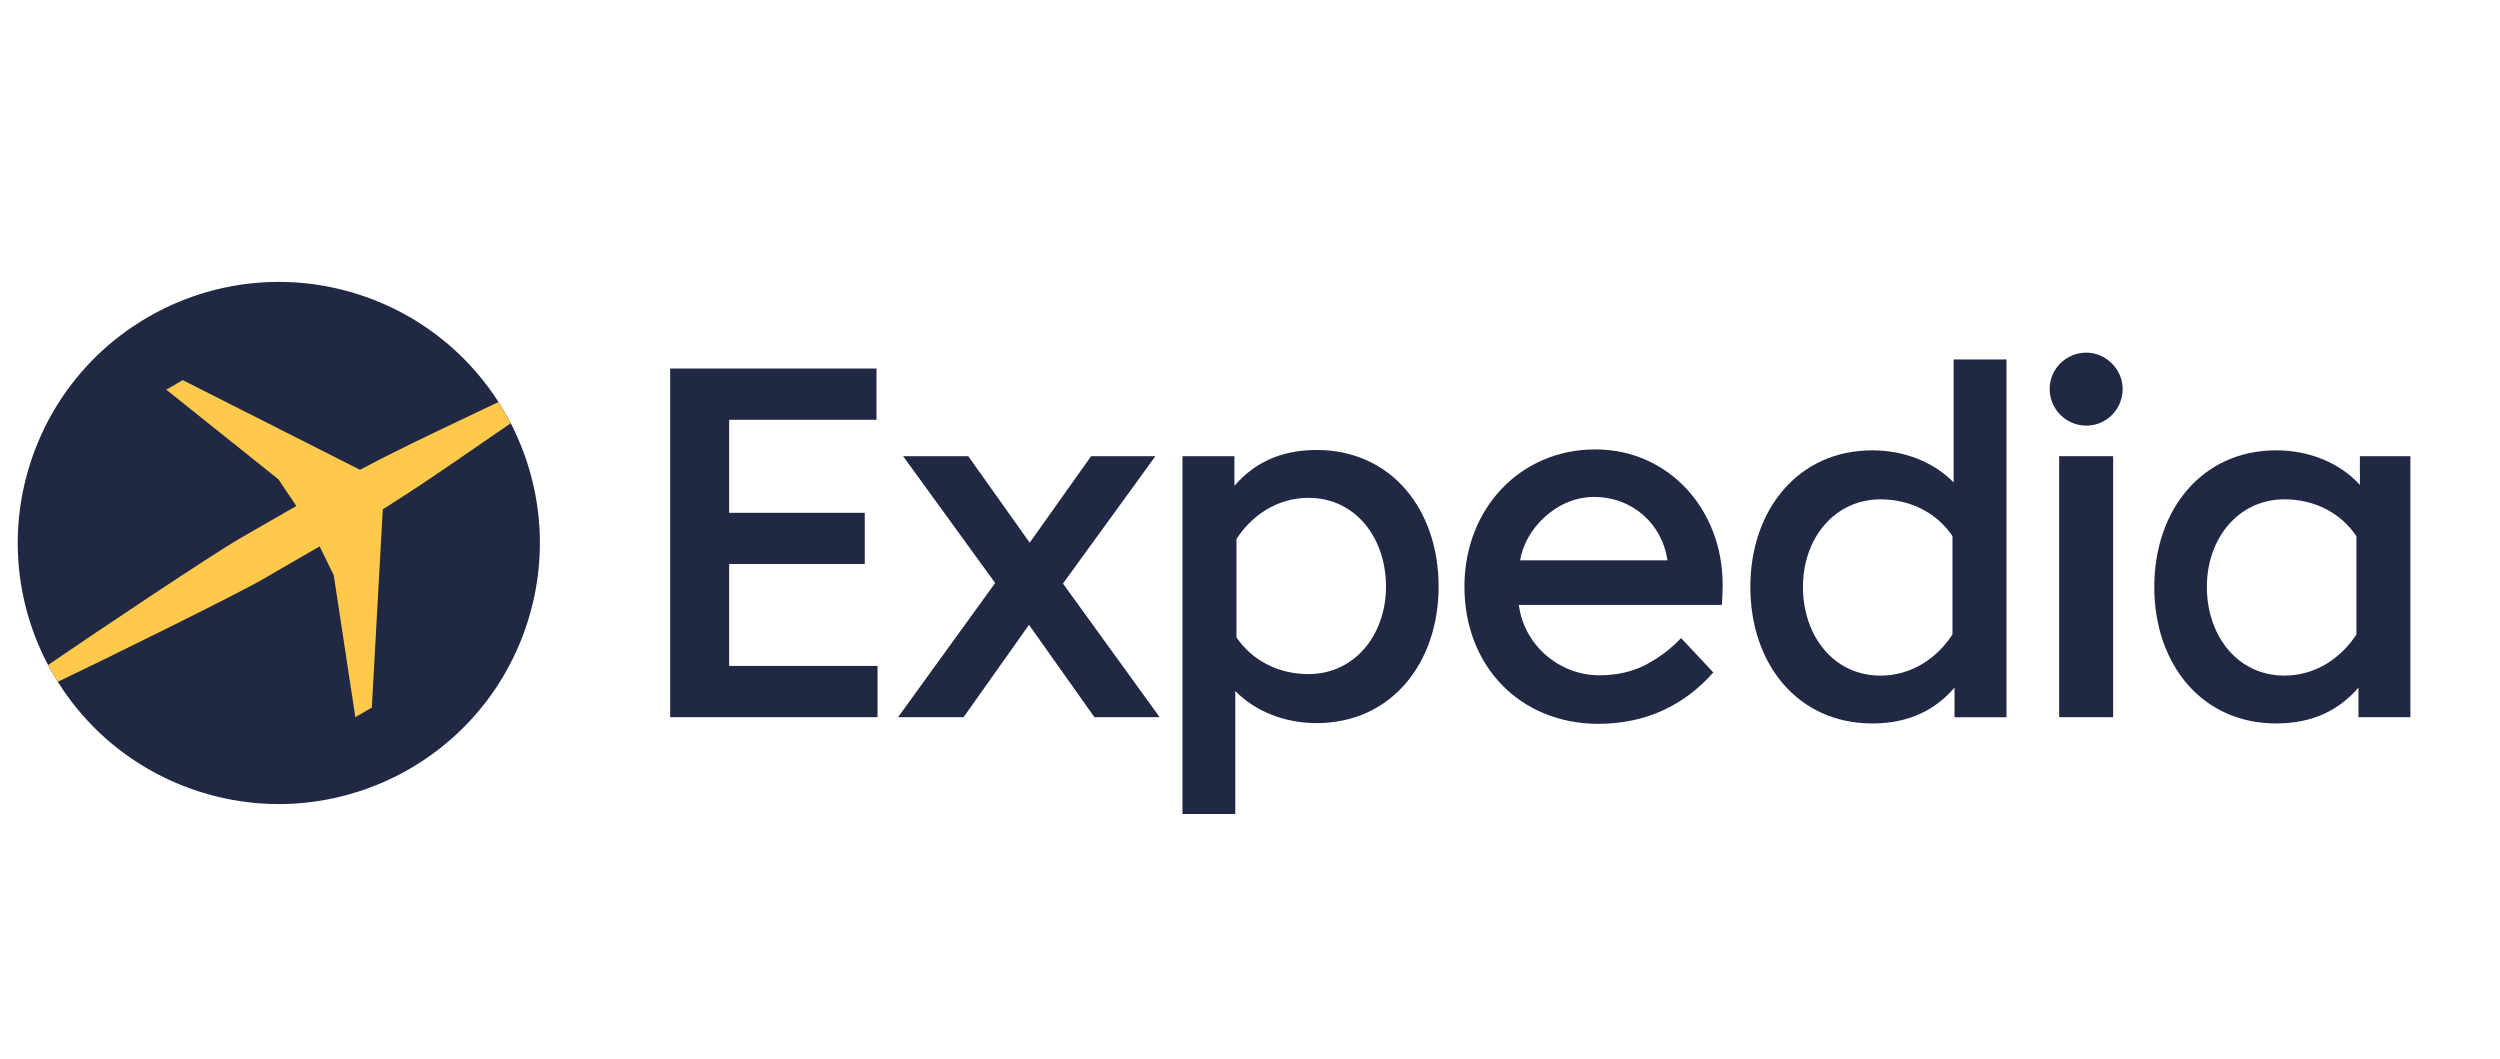
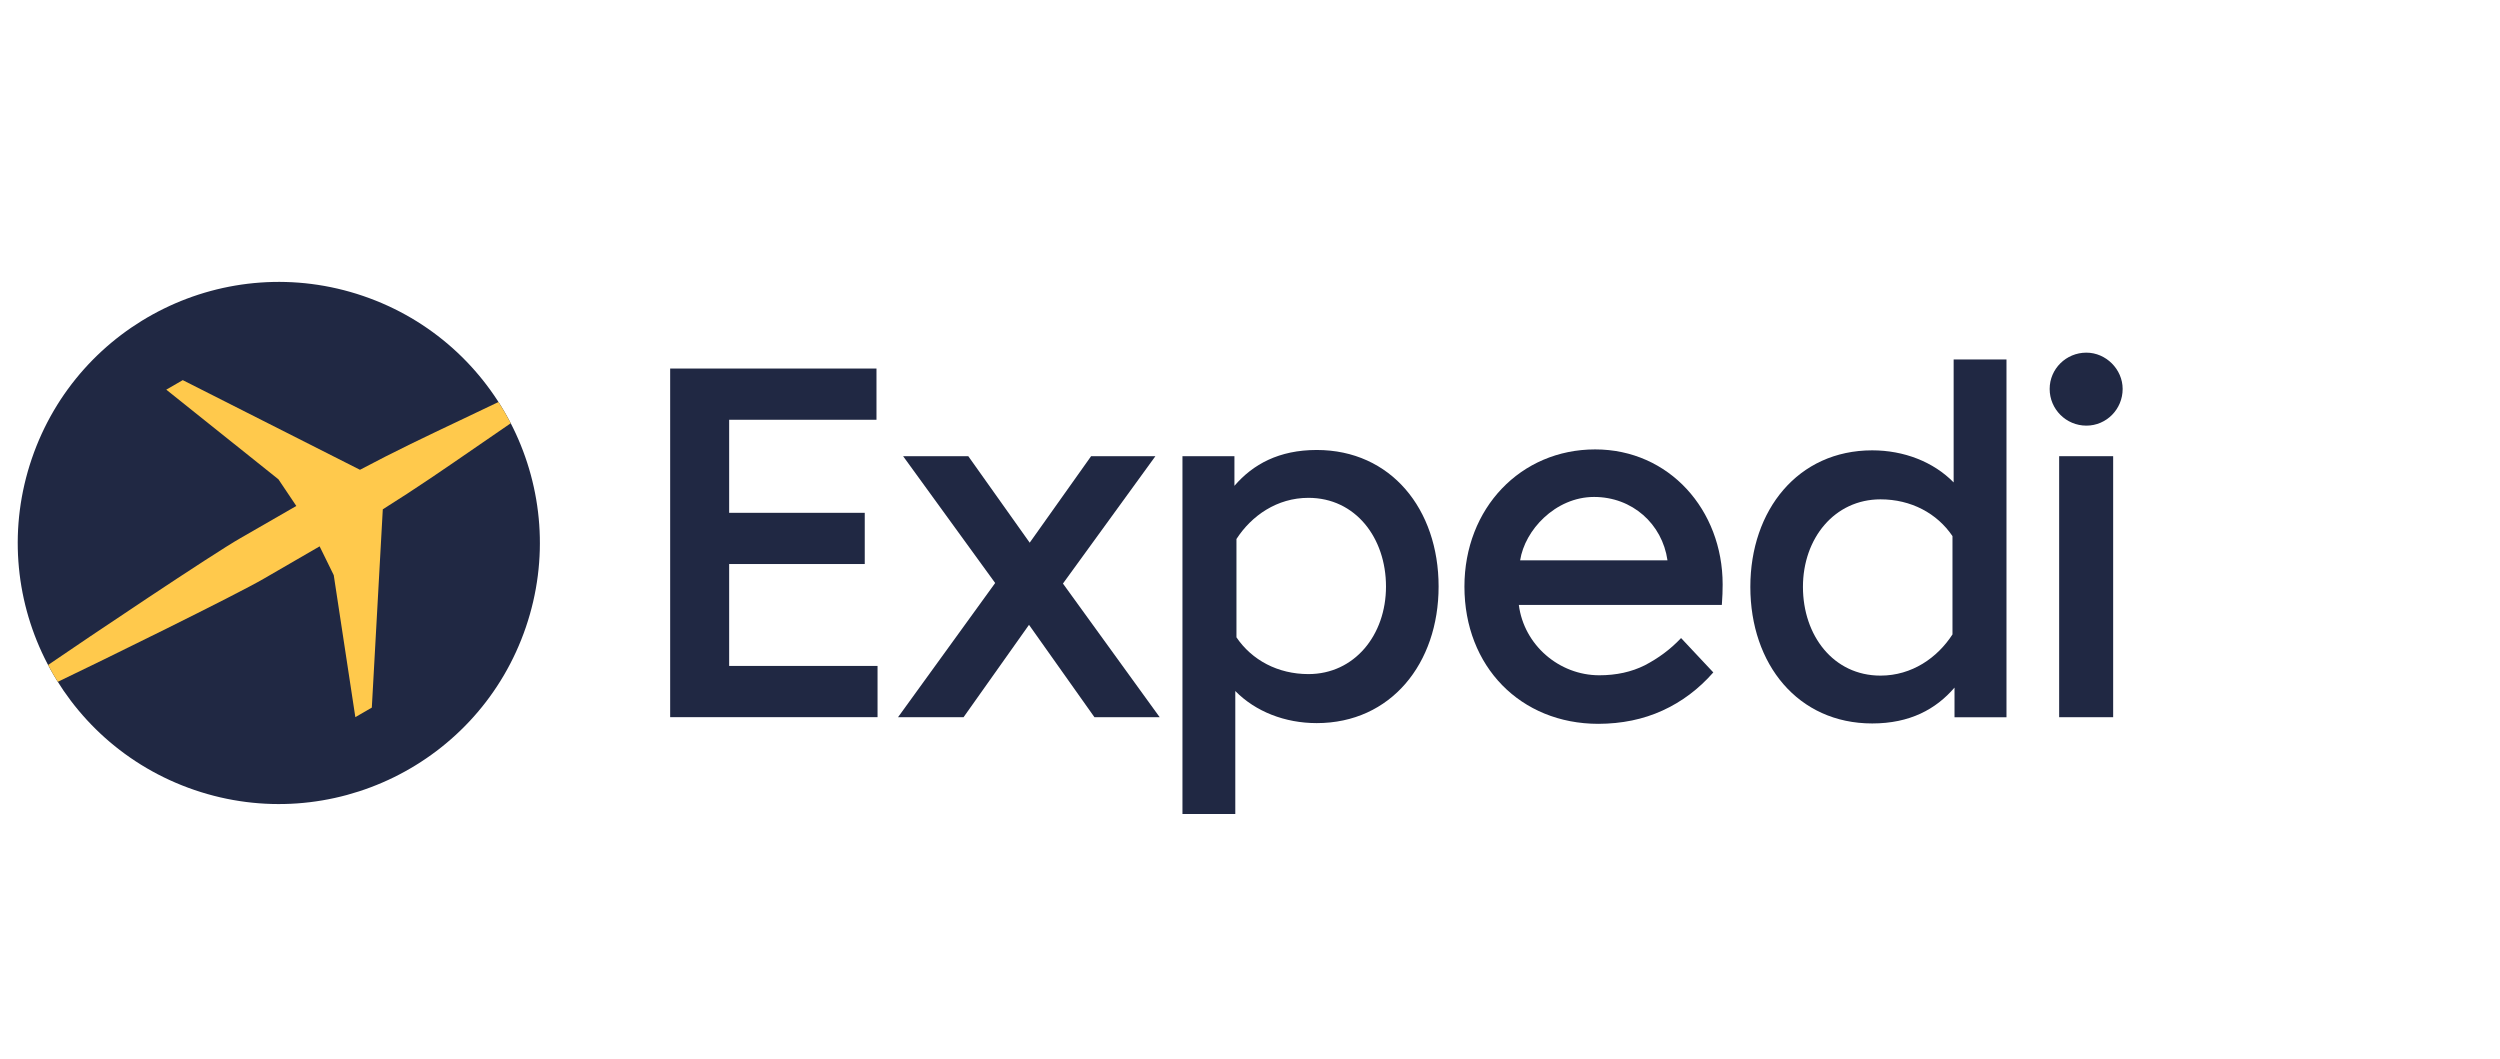
<svg xmlns="http://www.w3.org/2000/svg" width="118" height="50" viewBox="0 0 118 50" fill="none">
  <g id="expedia_logo.svg" clip-path="url(#clip0_501_11129)">
    <path id="Vector" d="M24.819 29.608C27.017 23.169 23.579 16.167 17.139 13.969C10.7 11.772 3.698 15.21 1.501 21.649C-0.697 28.089 2.741 35.09 9.181 37.288C15.62 39.486 22.622 36.047 24.819 29.608Z" fill="#202843" />
    <path id="Vector_2" d="M2.728 32.182C4.645 31.267 11.171 28.065 12.457 27.311C13.513 26.695 15.086 25.788 15.086 25.788L15.753 27.148L16.772 33.849L17.55 33.399L18.068 24.04C19.64 23.056 21.025 22.1 22.476 21.099C23.007 20.732 23.547 20.36 24.108 19.977C23.93 19.634 23.737 19.299 23.529 18.974C22.917 19.269 22.324 19.55 21.741 19.827C20.149 20.582 18.628 21.304 16.991 22.174L8.626 17.942L7.848 18.392L13.142 22.624L13.985 23.88L13.986 23.882C13.986 23.882 12.414 24.791 11.352 25.398C10.056 26.134 4.019 30.185 2.269 31.387C2.412 31.658 2.565 31.923 2.728 32.182Z" fill="#FFC94C" />
-     <path id="Vector_3" fill-rule="evenodd" clip-rule="evenodd" d="M111.387 22.886V21.533H113.771V33.853H111.319V32.454C110.444 33.473 109.214 34.147 107.435 34.147C103.933 34.147 101.682 31.355 101.682 27.701C101.682 24.072 103.933 21.255 107.435 21.255C108.991 21.255 110.434 21.842 111.387 22.886ZM111.223 25.304C110.497 24.229 109.269 23.568 107.826 23.568C105.658 23.568 104.164 25.404 104.164 27.701C104.164 29.997 105.603 31.888 107.826 31.888C109.311 31.888 110.513 31.042 111.223 29.945V25.304Z" fill="#202843" />
    <path id="Vector_4" d="M96.744 18.358C96.744 17.411 97.52 16.645 98.477 16.645C99.403 16.645 100.189 17.431 100.189 18.358C100.189 19.315 99.423 20.09 98.477 20.09C97.52 20.09 96.744 19.315 96.744 18.358Z" fill="#202843" />
    <path id="Vector_5" d="M97.192 21.532H99.741V33.852H97.192V21.532Z" fill="#202843" />
    <path id="Vector_6" fill-rule="evenodd" clip-rule="evenodd" d="M92.212 16.966H94.706V33.854H92.253V32.455C91.378 33.474 90.148 34.147 88.369 34.147C84.867 34.147 82.616 31.356 82.616 27.701C82.616 24.073 84.867 21.256 88.369 21.256C89.867 21.256 91.26 21.799 92.212 22.77V16.966ZM92.157 25.304C91.431 24.23 90.204 23.569 88.76 23.569C86.592 23.569 85.099 25.405 85.099 27.701C85.099 29.998 86.537 31.889 88.76 31.889C90.246 31.889 91.448 31.042 92.157 29.945V25.304Z" fill="#202843" />
    <path id="Vector_7" fill-rule="evenodd" clip-rule="evenodd" d="M75.437 34.165C76.549 34.162 77.559 33.954 78.466 33.54C79.379 33.124 80.18 32.523 80.868 31.738L79.347 30.117L79.343 30.12C78.838 30.657 78.269 31.069 77.636 31.401C77.008 31.715 76.293 31.873 75.487 31.873C73.585 31.873 71.929 30.439 71.689 28.552H81.27C81.272 28.525 81.274 28.497 81.276 28.47C81.298 28.176 81.309 27.882 81.309 27.586C81.309 24.068 78.785 21.212 75.292 21.212C71.773 21.212 69.121 23.991 69.121 27.688C69.121 31.459 71.769 34.161 75.437 34.165ZM71.75 26.447H78.705C78.459 24.734 77.05 23.456 75.239 23.456C74.332 23.456 73.503 23.848 72.876 24.433C72.274 24.994 71.864 25.727 71.75 26.447Z" fill="#202843" />
    <path id="Vector_8" fill-rule="evenodd" clip-rule="evenodd" d="M58.306 32.616V38.421H55.812V21.532H58.265V22.931C59.14 21.913 60.37 21.239 62.149 21.239C65.651 21.239 67.902 24.031 67.902 27.685C67.902 31.314 65.651 34.131 62.149 34.131C60.651 34.131 59.258 33.587 58.306 32.616ZM58.361 30.082C59.087 31.156 60.314 31.817 61.758 31.817C63.926 31.817 65.419 29.982 65.419 27.685C65.419 25.388 63.981 23.498 61.758 23.498C60.273 23.498 59.071 24.344 58.361 25.441V30.082Z" fill="#202843" />
    <path id="Vector_9" d="M46.972 27.518L42.627 21.532H45.703L48.602 25.615L51.5 21.532H54.535L50.171 27.544L54.737 33.852H51.658L48.569 29.492L45.48 33.852H42.387L46.972 27.518Z" fill="#202843" />
    <path id="Vector_10" d="M34.416 26.622H40.816V24.205H34.416V19.813H41.37V17.395H31.632V33.85H41.42V31.432H34.416V26.622Z" fill="#202843" />
  </g>
  <defs>
    <clipPath id="clip0_501_11129">
      <rect width="117" height="49" fill="white" transform="translate(0.532 0.966)" />
    </clipPath>
  </defs>
</svg>